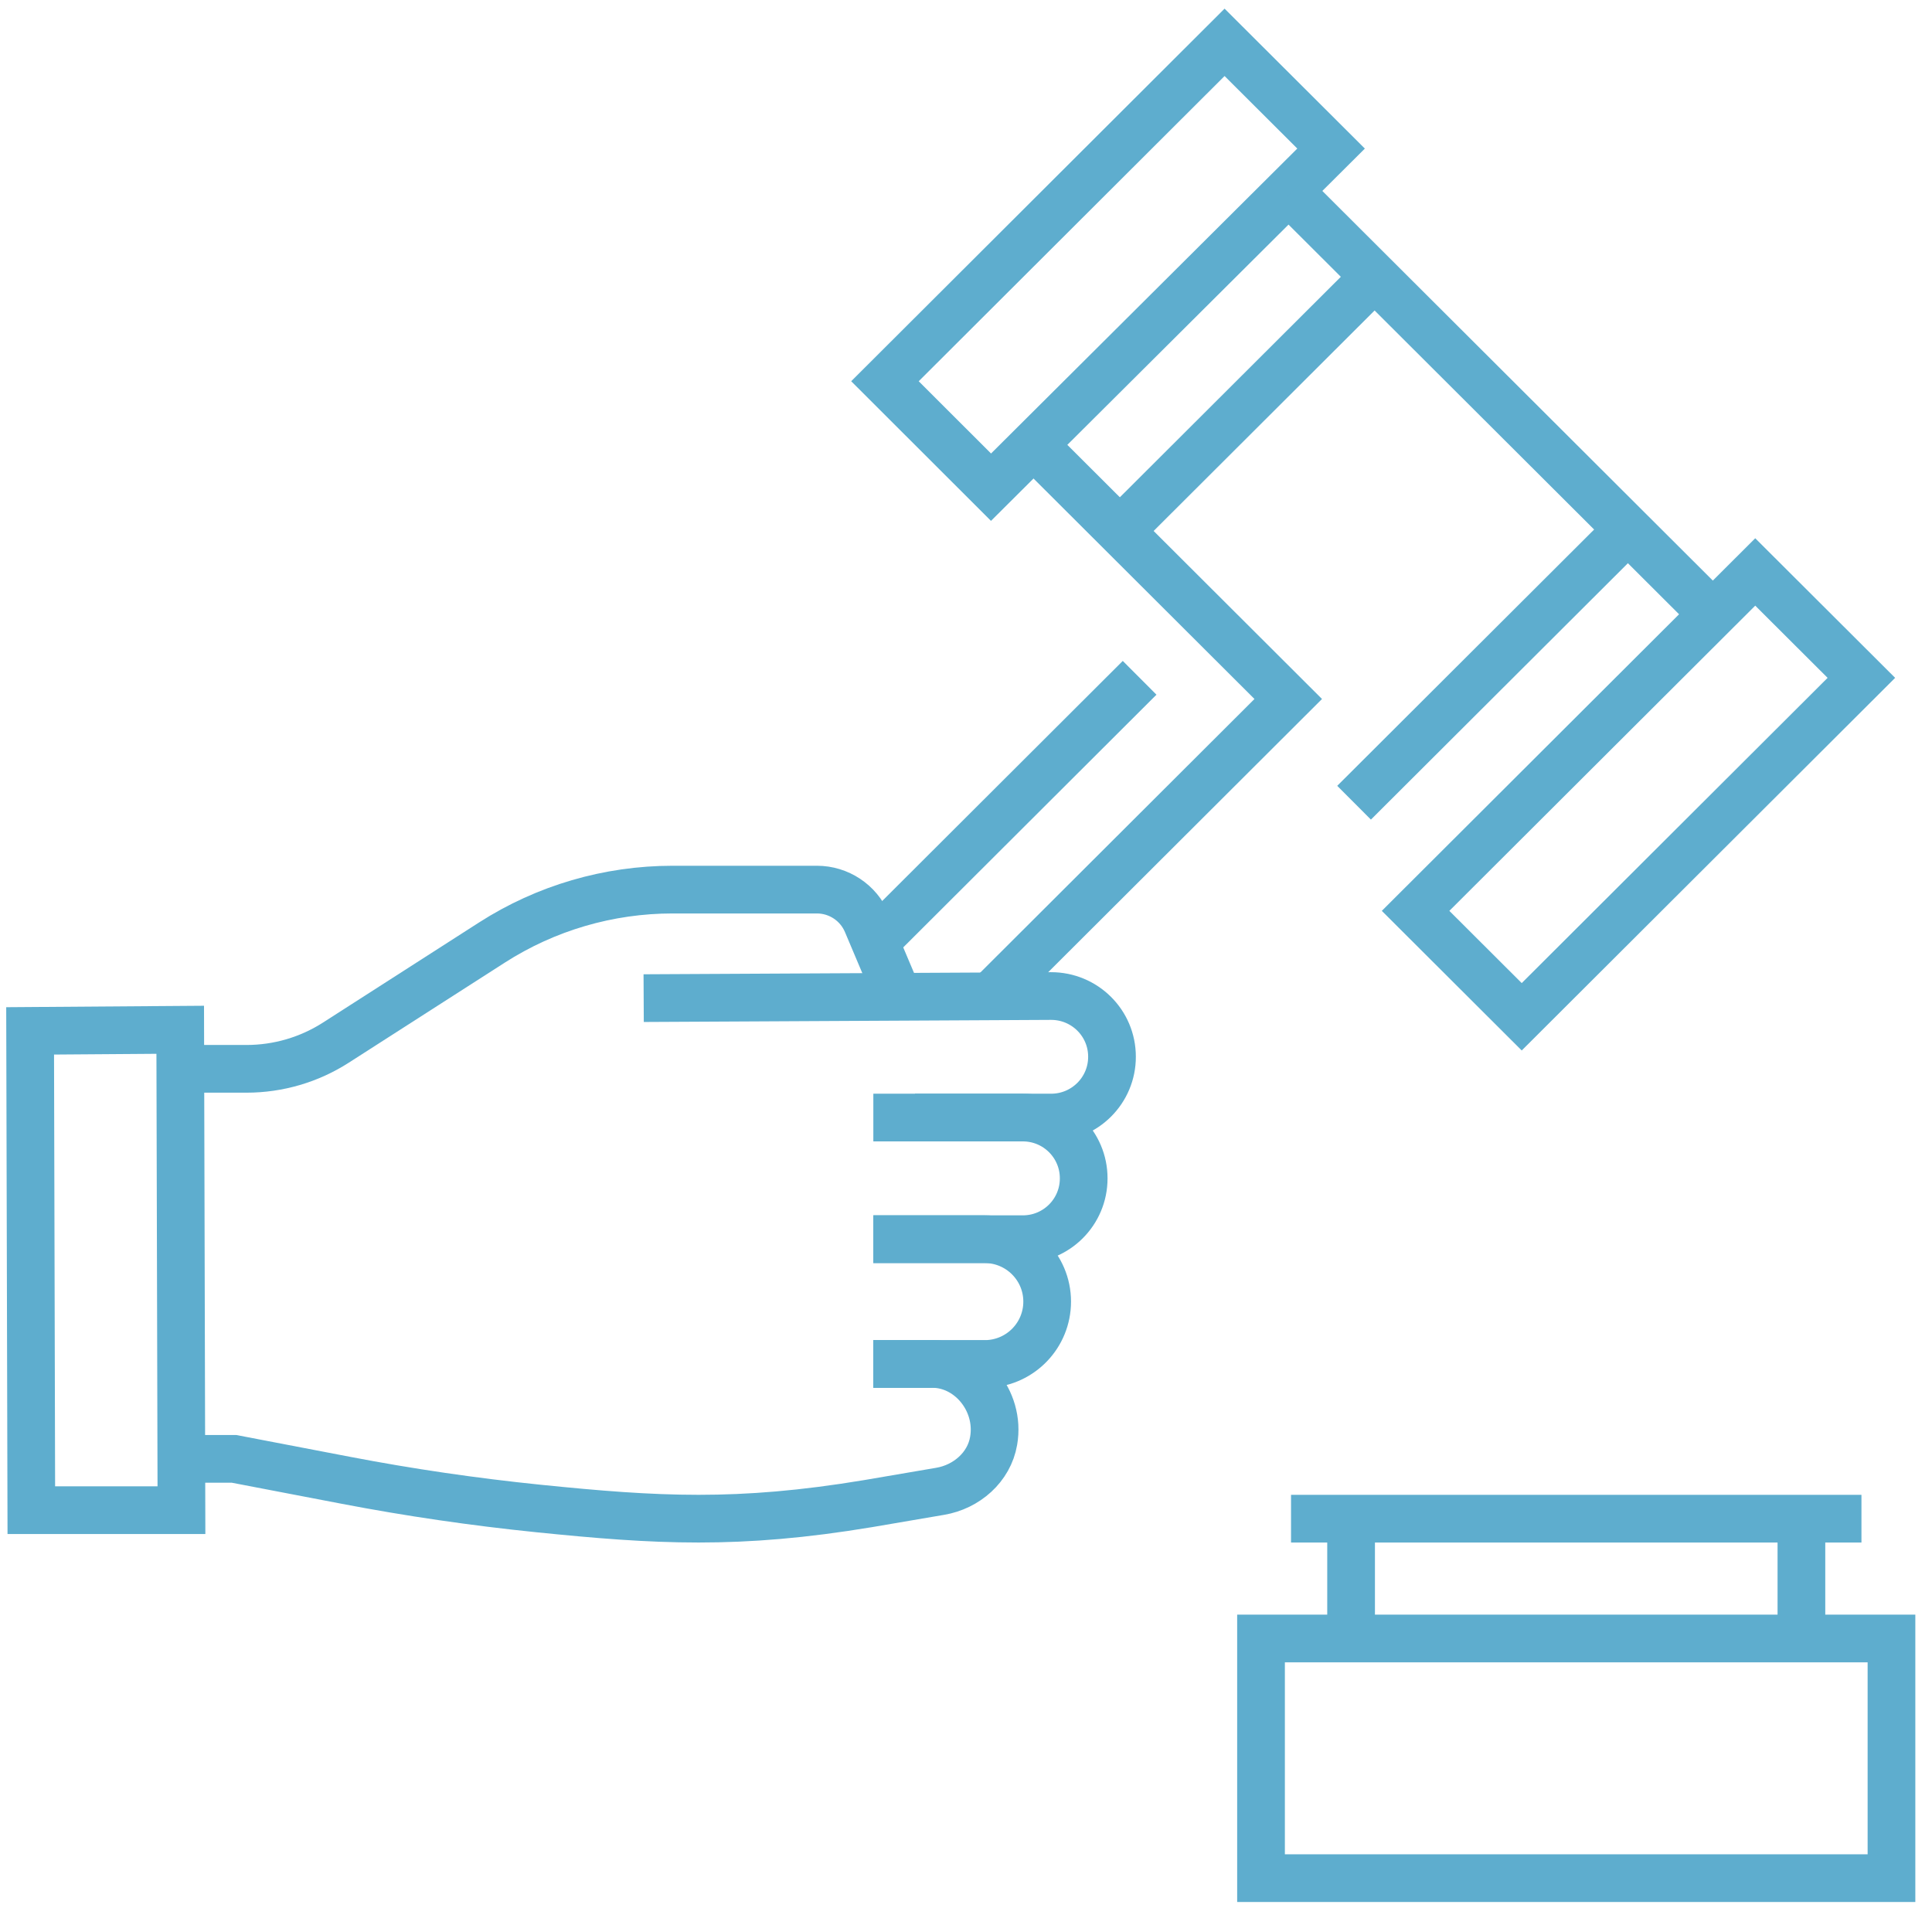
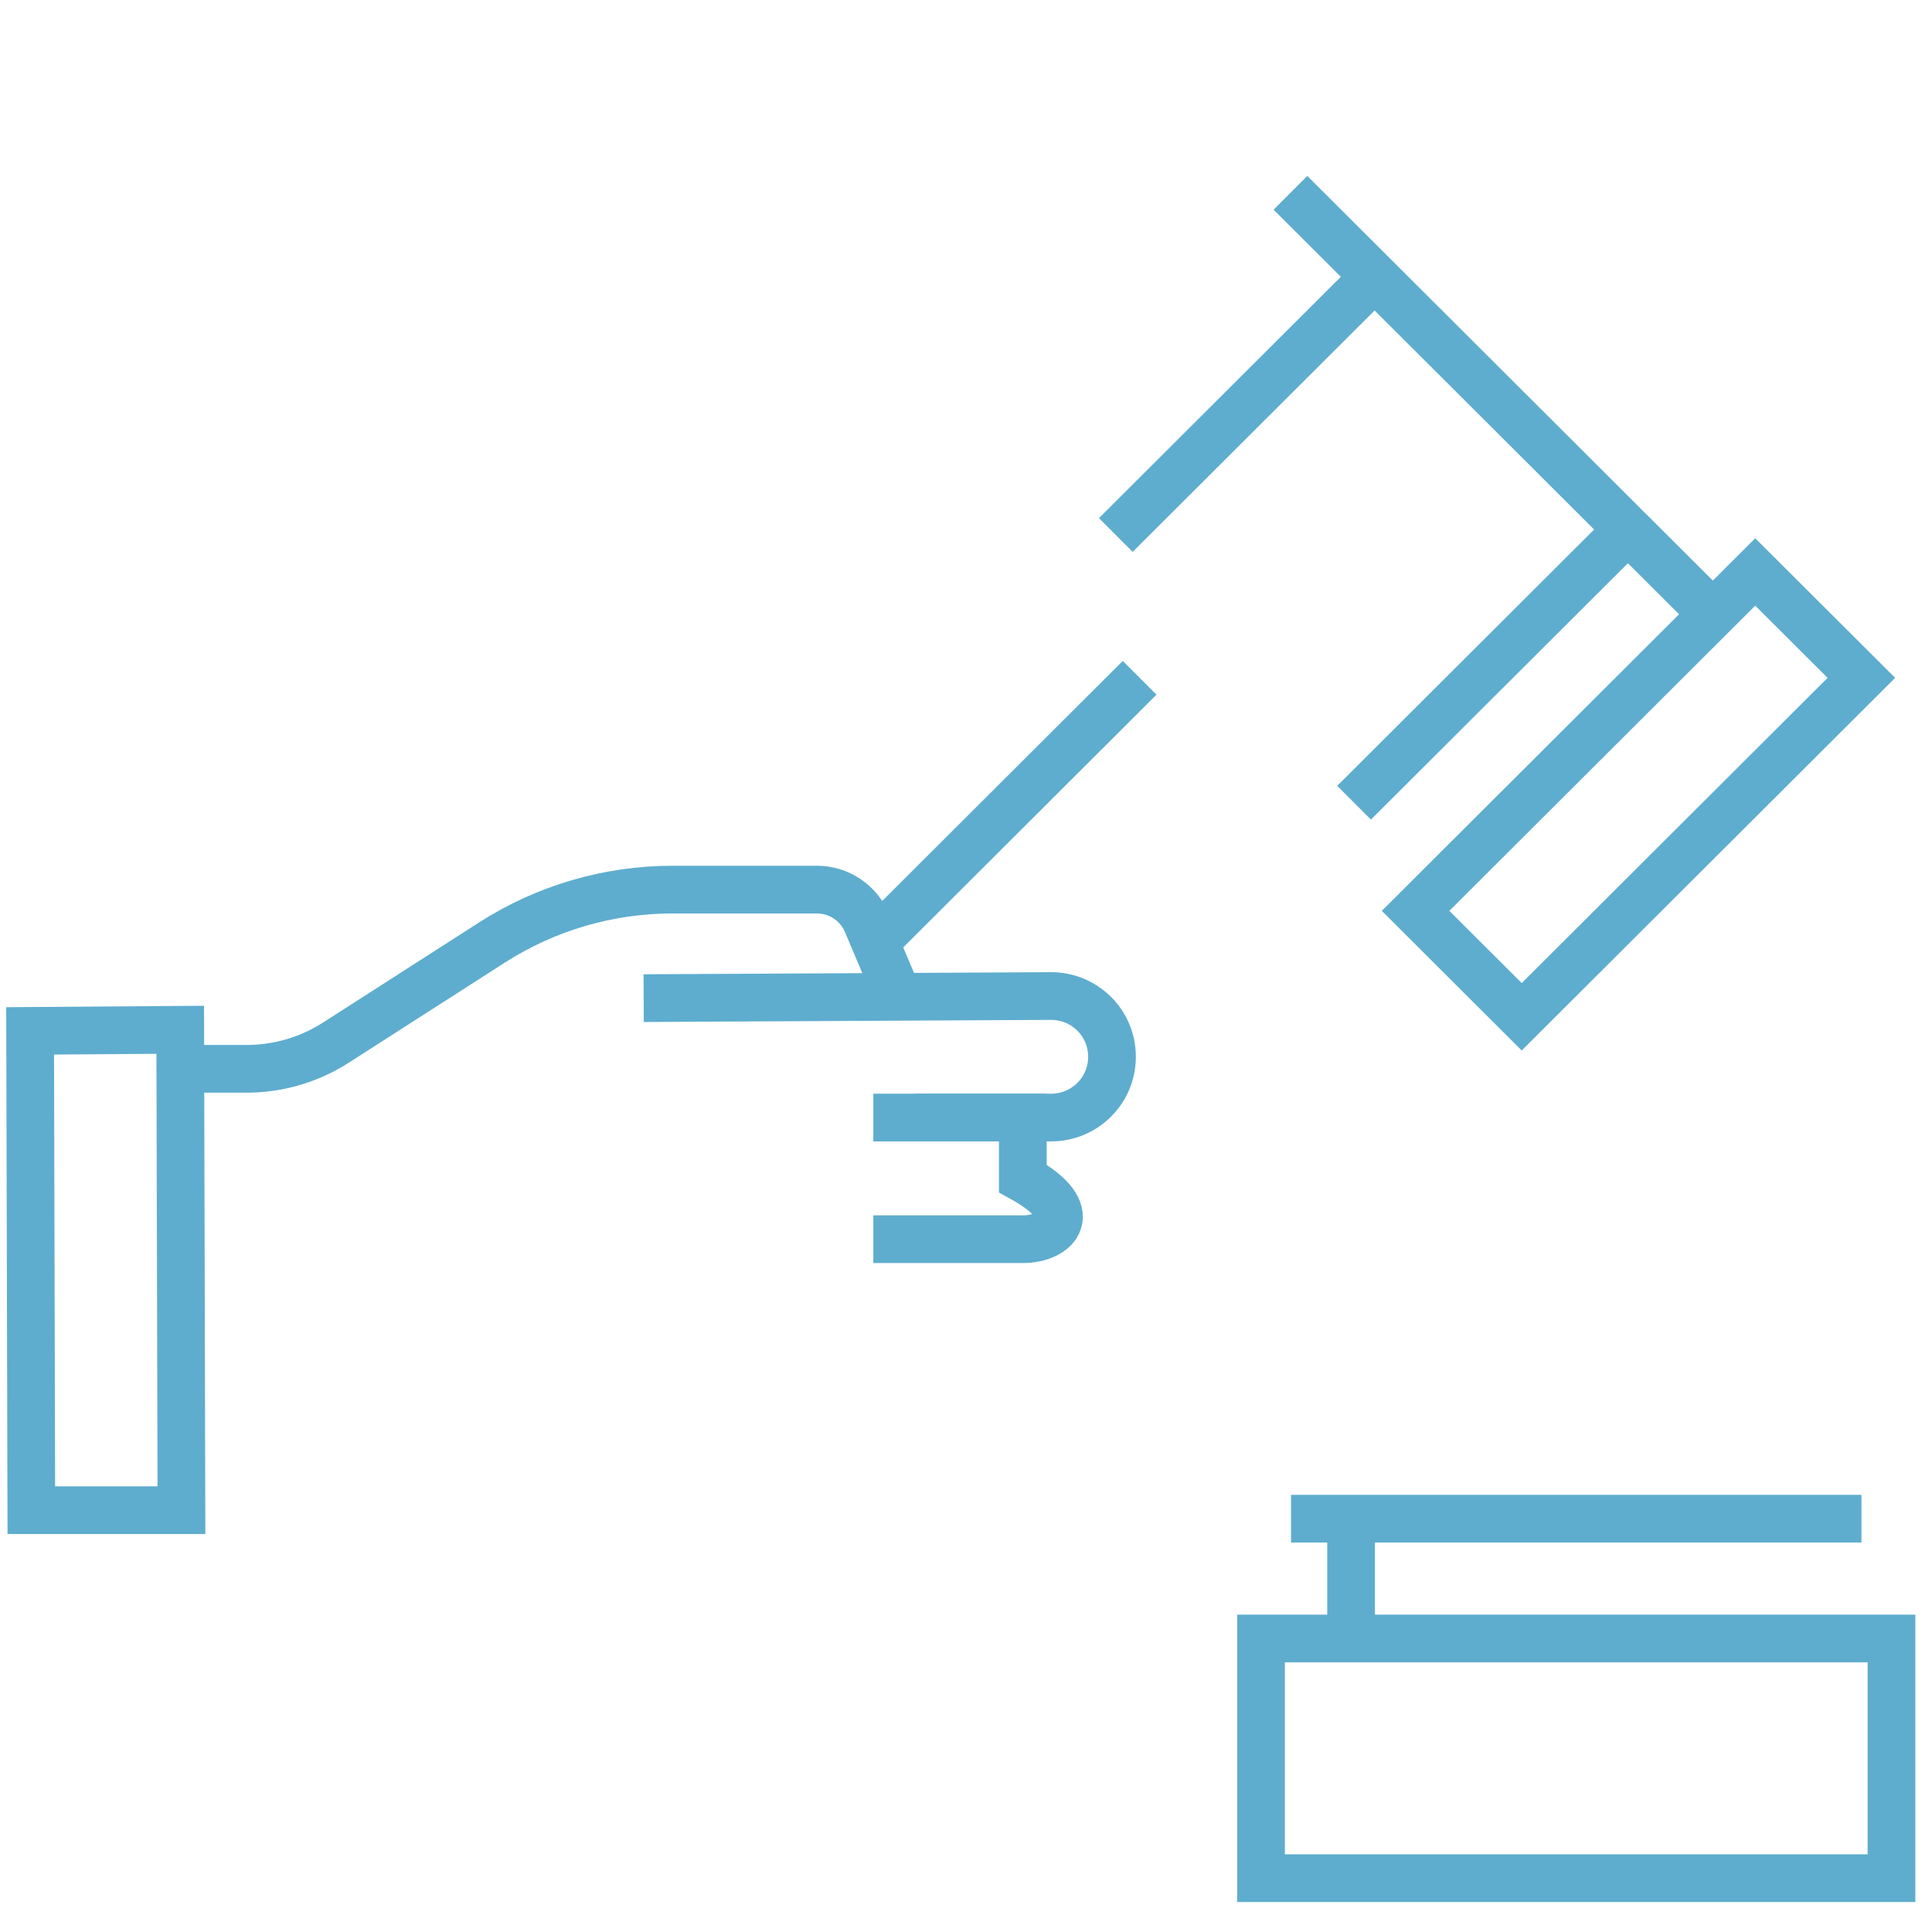
<svg xmlns="http://www.w3.org/2000/svg" width="81" height="80" viewBox="0 0 81 80" fill="none">
  <g clip-path="url(#clip0_8_109)">
    <path d="M54.127 63.673H78.042" stroke="#5EADCE" stroke-width="2" stroke-miterlimit="10" />
    <path d="M1.263 43.221L7.556 43.175L7.607 63.317H1.313L1.263 43.221Z" stroke="#5EADCE" stroke-width="2" stroke-miterlimit="10" />
    <path d="M73.589 23.98L59.349 38.189L63.799 42.63L78.039 28.42L73.589 23.98Z" stroke="#5EADCE" stroke-width="2" stroke-miterlimit="10" />
-     <path d="M55.806 6.229L41.549 20.426L37.102 15.984L51.341 1.775L55.806 6.229Z" stroke="#5EADCE" stroke-width="2" stroke-miterlimit="10" />
    <path d="M46.781 22.431L58.109 11.128" stroke="#5EADCE" stroke-width="2" stroke-miterlimit="10" />
    <path d="M56.77 33.655L68.099 22.352" stroke="#5EADCE" stroke-width="2" stroke-miterlimit="10" />
    <path d="M54.102 8.084L71.724 25.667" stroke="#5EADCE" stroke-width="2" stroke-miterlimit="10" />
    <path d="M36.225 39.948L47.779 28.418" stroke="#5EADCE" stroke-width="2" stroke-miterlimit="10" />
-     <path d="M42.791 18.111L54.01 29.306L41.566 41.723" stroke="#5EADCE" stroke-width="2" stroke-miterlimit="10" />
    <path d="M79.301 68.696H52.869V78.744H79.301V68.696Z" stroke="#5EADCE" stroke-width="2" stroke-miterlimit="10" />
    <path d="M26.986 41.848L44.062 41.76C45.472 41.756 46.621 42.891 46.621 44.302C46.626 45.712 45.48 46.855 44.07 46.855H38.36" stroke="#5EADCE" stroke-width="2" stroke-miterlimit="10" />
    <path d="M6.742 44.812H10.334C11.664 44.812 12.964 44.431 14.08 43.715L20.625 39.517C22.883 38.068 25.513 37.298 28.198 37.298H34.249C35.163 37.298 35.99 37.846 36.346 38.688L37.643 41.756" stroke="#5EADCE" stroke-width="2" stroke-miterlimit="10" />
-     <path d="M36.615 46.855H42.883C44.293 46.855 45.434 47.994 45.434 49.401V49.409C45.434 50.816 44.293 51.955 42.883 51.955H36.615" stroke="#5EADCE" stroke-width="2" stroke-miterlimit="10" />
-     <path d="M36.615 51.955H41.28C42.728 51.955 43.903 53.127 43.903 54.571C43.903 55.965 42.812 57.112 41.415 57.184H36.611" stroke="#5EADCE" stroke-width="2" stroke-miterlimit="10" />
-     <path d="M6.885 61.165C6.948 61.165 9.813 61.165 9.813 61.165L14.487 62.061C17.168 62.576 19.866 62.969 22.576 63.246C27.515 63.748 30.934 63.949 36.397 63.041L39.413 62.526C40.521 62.341 41.469 61.517 41.658 60.411C41.956 58.712 40.601 57.1 38.956 57.188H36.615" stroke="#5EADCE" stroke-width="2" stroke-miterlimit="10" />
+     <path d="M36.615 46.855H42.883V49.409C45.434 50.816 44.293 51.955 42.883 51.955H36.615" stroke="#5EADCE" stroke-width="2" stroke-miterlimit="10" />
    <path d="M56.645 63.673V68.696" stroke="#5EADCE" stroke-width="2" stroke-miterlimit="10" />
-     <path d="M75.525 63.673V68.696" stroke="#5EADCE" stroke-width="2" stroke-miterlimit="10" />
  </g>
  <defs>
    <clipPath id="clip0_8_109">
      <rect width="80.559" height="80" fill="white" />
    </clipPath>
  </defs>
</svg>